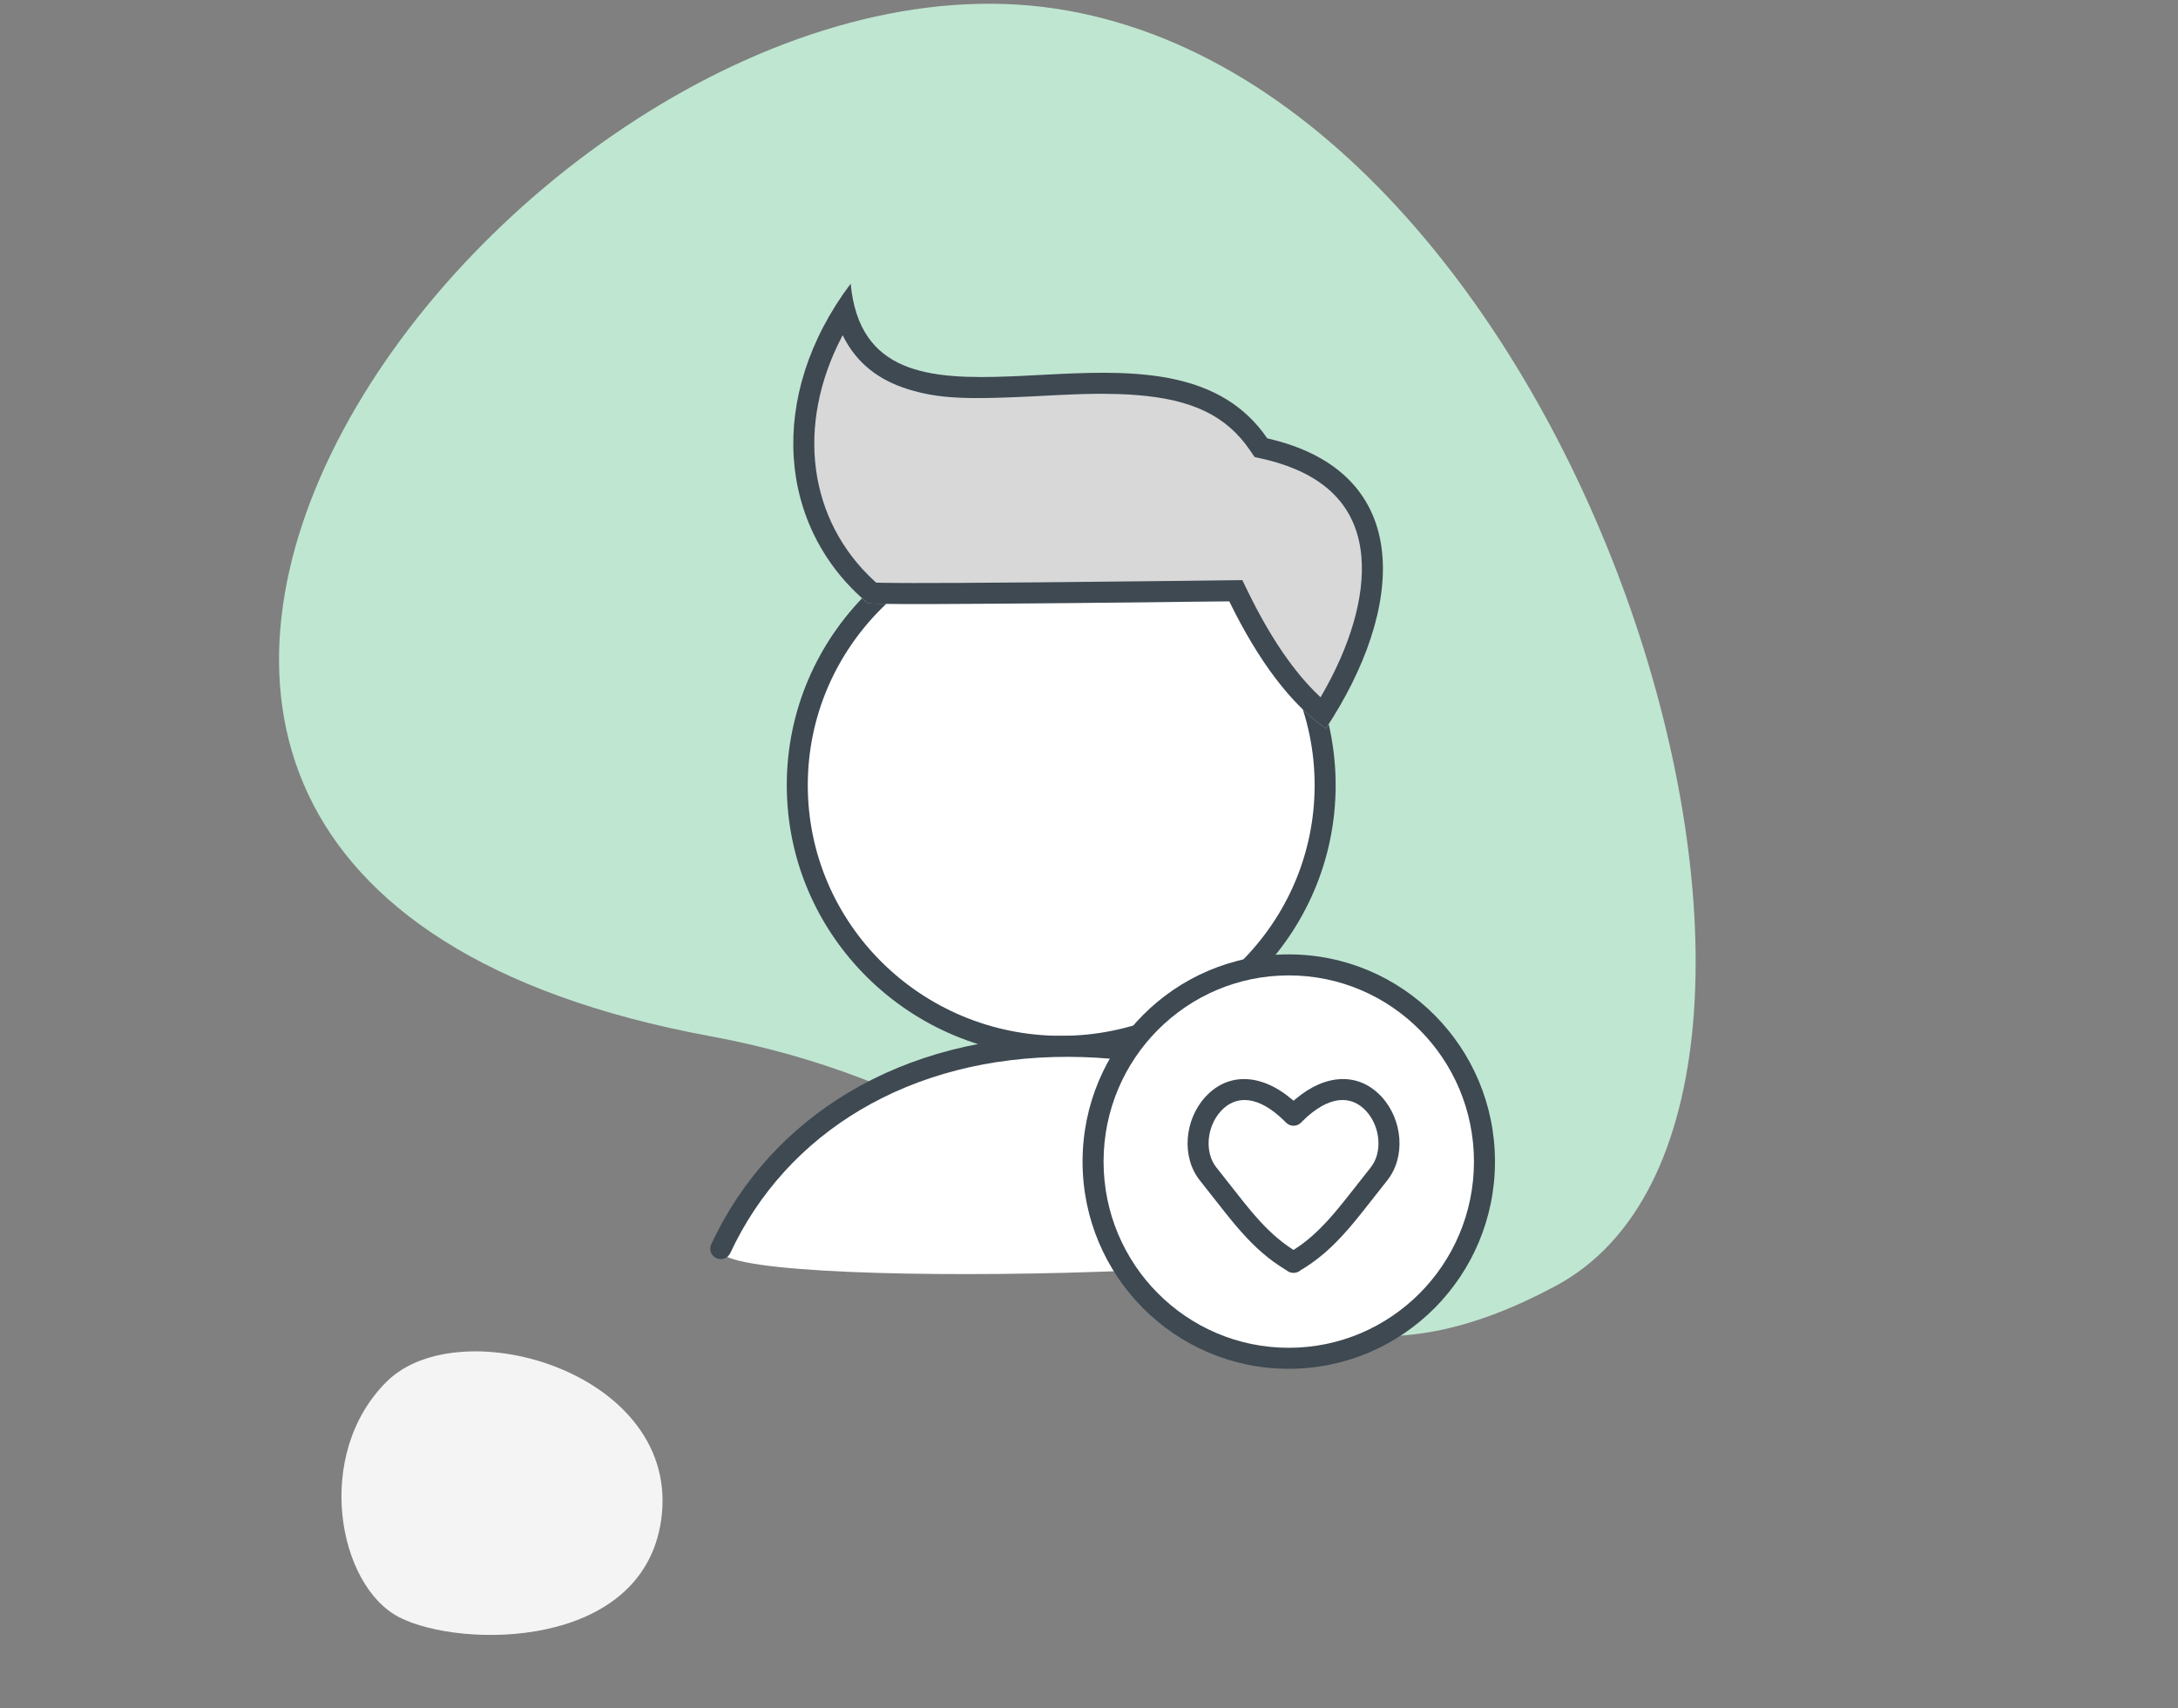
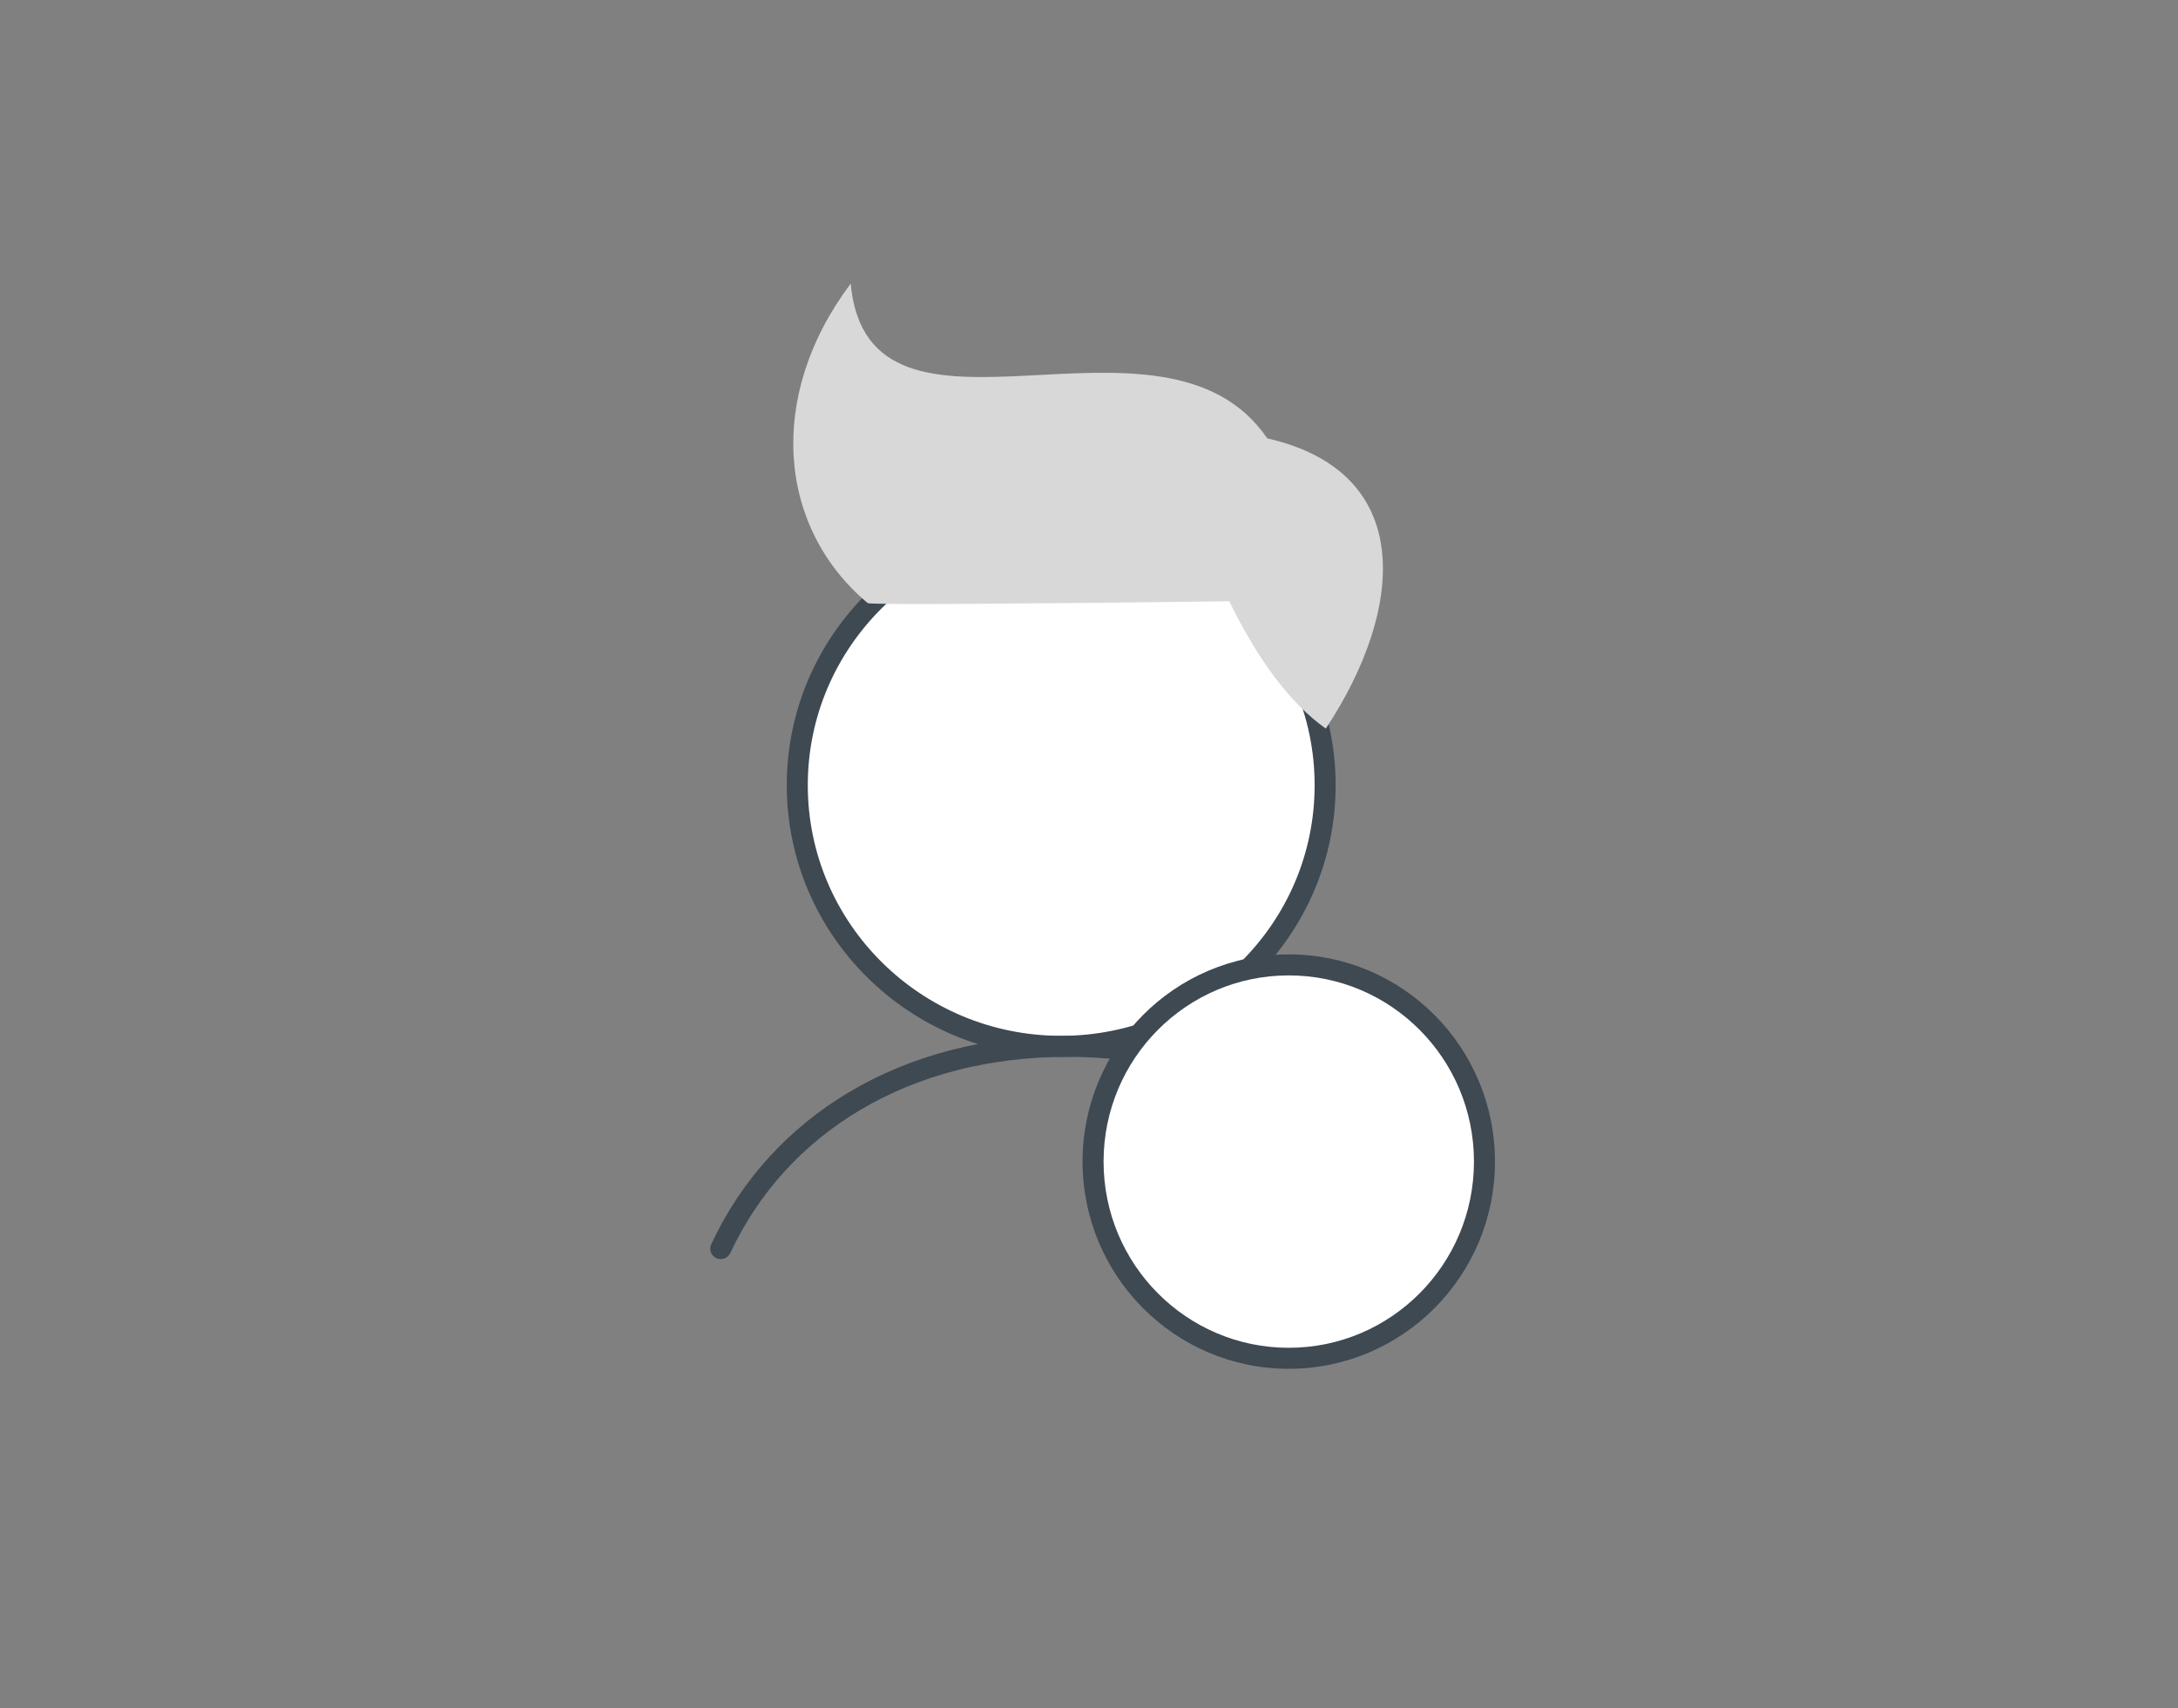
<svg xmlns="http://www.w3.org/2000/svg" width="311" height="244">
  <rect width="100%" height="100%" fill="#808080" stroke="none" />
  <g fill="none" fill-rule="evenodd">
-     <path d="M55.236 197.313c10.541-10.431 42.279-1.158 39.157 19.896-2.735 18.443-28.565 18.262-37.348 13.8-8.783-4.463-12.35-23.265-1.809-33.696Z" fill="#F4F4F4" />
-     <path d="M101.439 148.001c62.97 11.639 73.286 61.143 120.728 35.648C269.607 158.154 227.173 12.726 150.699 1.23 74.226-10.267-27.499 124.17 101.439 148.001Z" fill="#BFE6D1" />
    <g transform="translate(113.845 74.85)">
      <ellipse fill="#FFF" cx="37.687" cy="37.297" rx="37.687" ry="37.297" />
      <path d="M37.687-1.5C16.048-1.5-1.5 15.867-1.5 37.297c0 21.431 17.548 38.797 39.187 38.797 21.639 0 39.187-17.367 39.187-38.797C76.874 15.867 59.326-1.5 37.687-1.5Zm0 3c19.989 0 36.187 16.031 36.187 35.797 0 19.767-16.198 35.797-36.187 35.797C17.698 73.095 1.5 57.064 1.5 37.297 1.5 17.531 17.698 1.5 37.687 1.5Z" fill="#3E4952" fill-rule="nonzero" />
    </g>
    <path d="M121.468 40.513c-12.123 16.155-10.363 34.889 2.431 45.625.432.24 17.643.154 51.633-.257 4.19 8.576 8.784 14.637 13.78 18.182 11.216-16.944 12.986-36.599-8.356-41.453-14.908-21.836-56.904 5.316-59.487-22.097Z" fill="#D8D8D8" />
-     <path d="M121.468 40.513c1.214 12.884 11.134 13.715 22.857 13.243l1.506-.066 5.378-.272c11.383-.539 23.187-.416 29.746 9.192 21.342 4.854 19.572 24.509 8.356 41.453-4.996-3.545-9.589-9.605-13.78-18.182l-19.579.22-12.858.115-10.322.053-3.672-.002-3.022-.026-.947-.02-.68-.025-.352-.024-.112-.013-.069-.014c-.008-.002-.014-.005-.019-.007-12.794-10.736-14.553-29.47-2.431-45.625Zm-1.141 7.361-.123.235c-6.587 12.657-4.787 26.147 4.59 34.82l.319.29 1.326.027 2.501.02 1.579.004 6.69-.017 11.579-.084 18.323-.189 10.283-.122.833 1.706c3.191 6.53 6.581 11.468 10.13 14.827l.211.196.102-.174c4.155-7.143 6.217-14.188 5.728-19.895l-.038-.396c-.729-6.768-5.067-11.418-13.63-13.486l-1.587-.364-.664-.973c-3.381-4.953-8.286-7.243-16.127-7.87l-.9-.064-.926-.05-.952-.036c-.643-.02-1.304-.031-1.984-.033l-1.033.002c-.349.003-.702.008-1.06.015l-1.089.027-1.02.034-2.091.09-4.643.233-1.496.067-1.848.07-1.284.037-.811.017-1.153.014-.73.001-.701-.006-.673-.013-.648-.021-.624-.028-.603-.036-.583-.044-.565-.052-.549-.06-.535-.069c-.088-.012-.176-.025-.263-.037l-.517-.082c-.085-.014-.17-.029-.255-.044l-.504-.095c-.083-.017-.166-.034-.249-.051l-.495-.109-.491-.119-.489-.128-.489-.138-.491-.149c-4.213-1.315-7.298-3.77-9.163-7.463l-.117-.238Z" fill="#3E4952" fill-rule="nonzero" />
-     <path d="M102.92 178.338c7.557-16.233 24.67-28.974 49.684-28.893 23.453.076 40.057 11.165 48.318 25.884 3.922 6.988-100.894 9.222-98.002 3.009Z" fill="#FFF" />
    <path d="M152.609 147.945c22.544.073 40.419 10.253 49.621 26.65.405.722.148 1.637-.574 2.042-.722.405-1.637.148-2.042-.574-8.666-15.44-25.537-25.048-47.015-25.118-22.778-.074-40.33 10.866-48.319 28.026-.35.751-1.242 1.076-1.993.727-.751-.35-1.076-1.242-.727-1.993 8.487-18.23 27.11-29.838 51.048-29.76Z" fill="#3E4952" fill-rule="nonzero" />
    <g transform="translate(156.081 137.813)">
      <ellipse fill="#FFF" cx="27.944" cy="28.094" rx="27.944" ry="28.094" />
      <path d="M27.944-1.5C11.681-1.5-1.5 11.751-1.5 28.094c0 16.342 13.181 29.594 29.444 29.594s29.444-13.251 29.444-29.594C57.387 11.751 44.207-1.5 27.944-1.5Zm0 3c14.603 0 26.444 11.905 26.444 26.594 0 14.689-11.841 26.594-26.444 26.594C13.341 54.687 1.5 42.783 1.5 28.094 1.5 13.405 13.341 1.5 27.944 1.5Z" fill="#3E4952" fill-rule="nonzero" />
    </g>
-     <path d="m177.403 171.454-3.718-4.714c-1.718-2.153-1.384-5.817.635-8.034 2.159-2.371 5.388-2.245 9.068 1.383l.254.255c.586.59 1.539.59 2.126.002l.266-.266c3.671-3.619 6.9-3.745 9.059-1.375 2.019 2.217 2.353 5.881.635 8.034l-3.189 4.049-.71.89-.632.776-.391.47-.561.657-.367.418c-1.704 1.911-3.271 3.307-5.104 4.484l-.069.043-.068-.043c-1.964-1.261-3.623-2.773-5.471-4.901l-.409-.477-.644-.773-.711-.878Zm-6.063-2.843 3.438 4.364.701.874.428.524.407.489.393.463c.065.076.13.15.194.225l.403.458c2.006 2.249 3.89 3.891 6.162 5.283l.243.145.054.045c.246.19.548.303.863.316l.17-.001c.313-.015.612-.129.856-.319l.05-.043-.217.13c2.637-1.541 4.73-3.373 7.025-6.016l.39-.454.605-.723.653-.803.477-.596 3.438-4.364c2.686-3.367 2.203-8.669-.762-11.925l-.176-.188c-3.137-3.259-7.76-3.249-12.212.534l-.218.187-.206-.178c-4.545-3.863-9.259-3.801-12.397-.355-2.965 3.257-3.449 8.558-.762 11.925Z" fill="#3E4952" fill-rule="nonzero" />
  </g>
</svg>